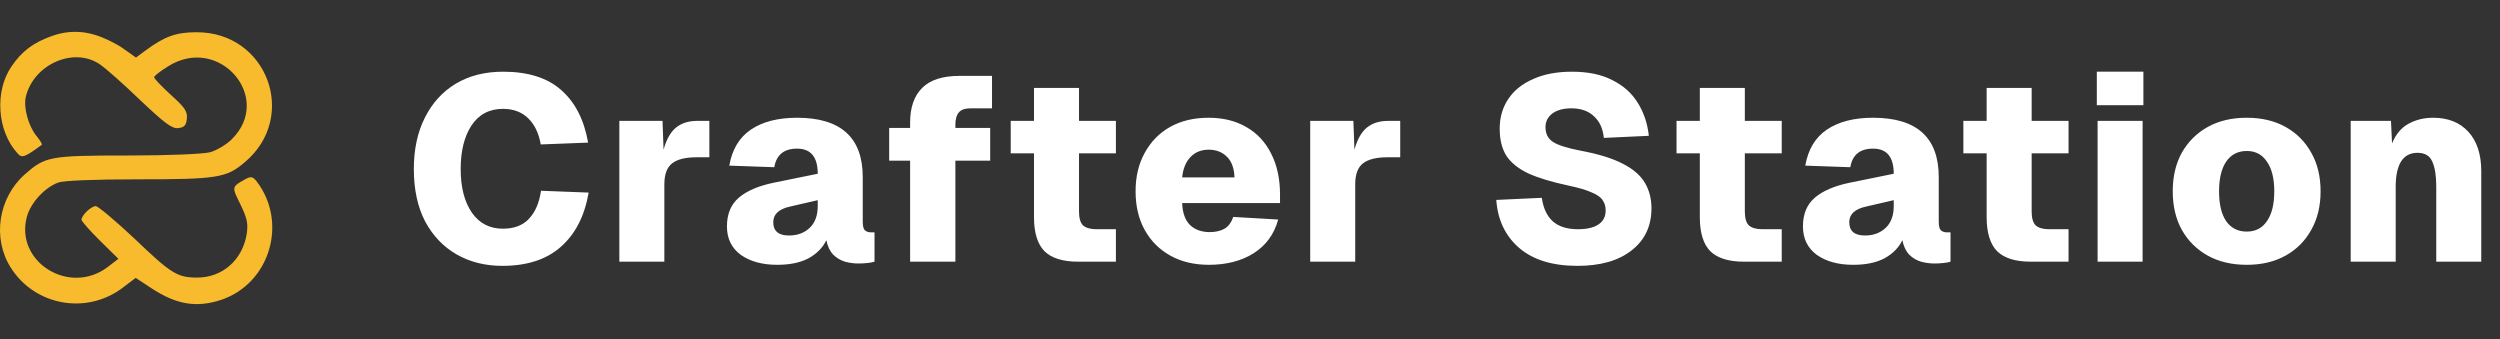
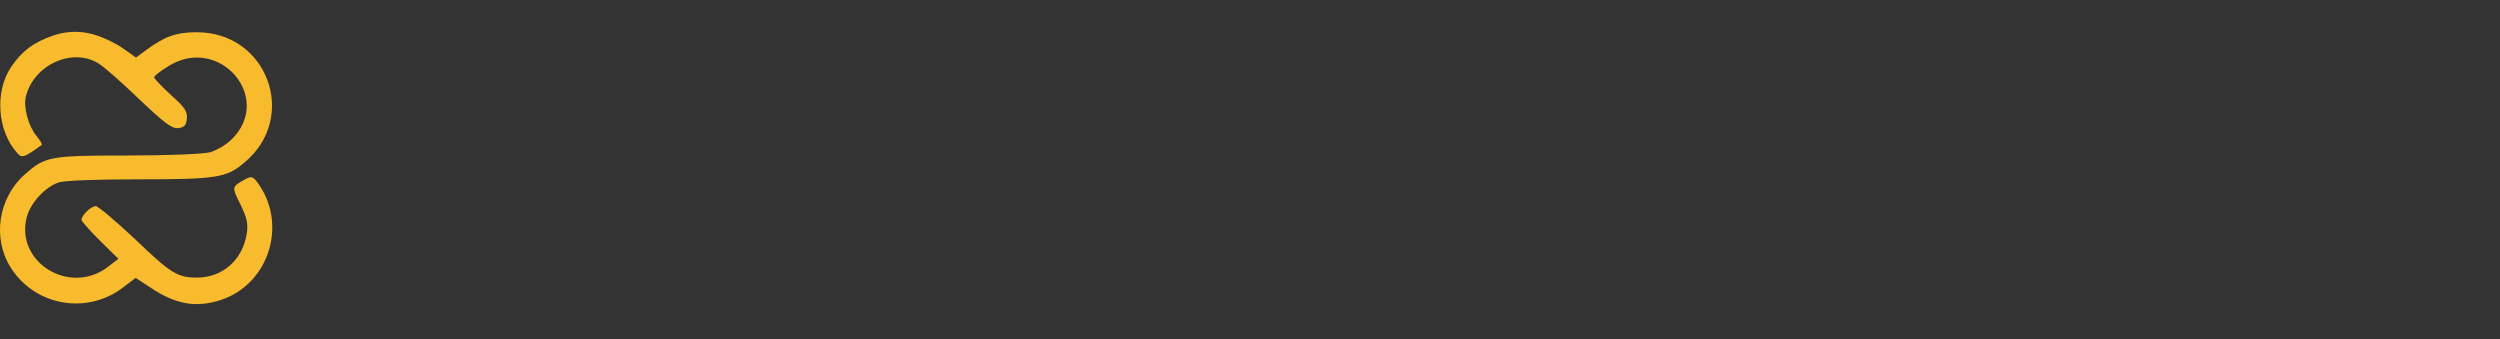
<svg xmlns="http://www.w3.org/2000/svg" width="707" height="96" viewBox="0 0 707 96" fill="none">
  <rect x="0" y="0" width="707" height="96" fill="#333333" stroke="none" />
  <path d="M34.772 13.665C32.718 12.234 29.208 10.55 26.897 9.876C21.676 8.277 17.555 9.177 14.828 10.129C9.522 11.981 6.183 14.423 3.188 18.886C-1.52 25.79 -0.835 36.989 4.899 43.303C6.183 44.819 6.868 44.566 11.833 40.946C12.004 40.778 11.319 39.683 10.292 38.42C7.981 35.557 6.611 30.337 7.296 27.39C9.522 18.128 20.905 13.16 28.267 18.212C29.893 19.307 35.029 23.853 39.651 28.316C46.584 34.883 48.638 36.399 50.35 36.231C52.062 36.062 52.661 35.473 52.832 33.621C53.089 31.6 52.319 30.421 48.381 26.885C45.728 24.443 43.588 22.254 43.588 21.833C43.588 21.496 45.385 20.064 47.611 18.717C61.991 9.708 77.483 27.642 65.5 39.43C63.959 40.946 61.22 42.546 59.423 43.051C57.369 43.556 47.868 43.977 36.056 43.977C13.972 43.977 12.774 44.23 6.954 49.366C-0.493 56.018 -2.205 67.385 3.016 75.636C9.778 86.413 24.329 89.108 34.601 81.446L38.367 78.583L42.732 81.446C49.836 86.161 55.571 87.087 62.504 84.814C76.371 80.183 81.506 62.838 72.519 51.218C71.492 49.955 70.978 49.871 69.609 50.545C65.415 52.902 65.5 52.734 67.982 57.786C69.865 61.659 70.208 63.175 69.78 66.121C68.582 73.531 62.932 78.499 55.742 78.499C50.179 78.499 48.381 77.404 38.11 67.553C32.718 62.501 27.753 58.291 27.068 58.291C25.784 58.291 23.045 60.901 23.045 62.164C23.045 62.501 25.356 65.195 28.267 68.058L33.488 73.194L30.407 75.552C19.536 83.719 4.043 73.952 7.638 61.154C8.751 57.281 12.688 52.986 16.455 51.639C17.91 51.05 26.897 50.713 39.051 50.713C61.392 50.713 64.045 50.292 69.181 45.914C84.502 33.115 75.6 9.034 55.571 9.119C49.751 9.119 46.584 10.297 41.191 14.255L38.452 16.276L34.772 13.665Z" fill="#F8BB2D" />
-   <path d="M142.046 75.184C137.211 75.184 132.895 74.099 129.096 71.928C125.347 69.757 122.387 66.649 120.216 62.604C118.095 58.509 117.034 53.576 117.034 47.804C117.034 42.229 118.07 37.395 120.142 33.3C122.214 29.156 125.125 25.949 128.874 23.68C132.673 21.411 137.137 20.276 142.268 20.276C149.323 20.276 154.799 22.003 158.696 25.456C162.643 28.909 165.183 33.867 166.318 40.33L152.924 40.848C152.381 37.691 151.197 35.224 149.372 33.448C147.547 31.672 145.179 30.784 142.268 30.784C138.371 30.784 135.386 32.363 133.314 35.52C131.291 38.628 130.28 42.723 130.28 47.804C130.28 52.984 131.341 57.103 133.462 60.162C135.583 63.171 138.494 64.676 142.194 64.676C145.401 64.676 147.867 63.739 149.594 61.864C151.37 59.989 152.505 57.35 152.998 53.946L166.466 54.464C165.331 61.075 162.717 66.181 158.622 69.782C154.577 73.383 149.051 75.184 142.046 75.184ZM175.15 74V34.188H187.36L187.656 42.328C188.445 39.467 189.605 37.395 191.134 36.112C192.713 34.829 194.711 34.188 197.128 34.188H200.606V44.474H197.054C193.897 44.474 191.578 45.041 190.098 46.176C188.618 47.311 187.878 49.309 187.878 52.17V74H175.15ZM219.787 74.888C215.594 74.888 212.165 73.951 209.501 72.076C206.886 70.152 205.579 67.463 205.579 64.01C205.579 60.507 206.714 57.794 208.983 55.87C211.252 53.946 214.558 52.54 218.899 51.652L231.257 49.136C231.257 44.4 229.308 42.032 225.411 42.032C221.711 42.032 219.565 43.783 218.973 47.286L206.245 46.842C207.034 42.254 209.082 38.85 212.387 36.63C215.692 34.41 220.034 33.3 225.411 33.3C237.794 33.3 243.985 38.899 243.985 50.098V62.678C243.985 63.911 244.182 64.725 244.577 65.12C245.021 65.515 245.613 65.712 246.353 65.712H247.315V74C246.92 74.148 246.279 74.271 245.391 74.37C244.503 74.469 243.64 74.518 242.801 74.518C241.518 74.518 240.236 74.345 238.953 74C237.67 73.605 236.56 72.939 235.623 72.002C234.686 71.015 234.044 69.659 233.699 67.932C232.663 70.053 230.986 71.755 228.667 73.038C226.348 74.271 223.388 74.888 219.787 74.888ZM223.117 66.6C225.485 66.6 227.434 65.885 228.963 64.454C230.492 63.023 231.257 60.951 231.257 58.238V56.61L223.561 58.386C220.305 59.077 218.677 60.557 218.677 62.826C218.677 65.342 220.157 66.6 223.117 66.6ZM257.38 74V45.436H251.46V36.186H257.38V34.632C257.38 30.389 258.514 27.133 260.784 24.864C263.053 22.595 266.58 21.46 271.366 21.46H280.542V30.636H274.474C272.895 30.636 271.785 31.031 271.144 31.82C270.502 32.56 270.182 33.695 270.182 35.224V36.186H280.024V45.436H270.182V74H257.38ZM304.847 74C300.555 74 297.398 73.013 295.375 71.04C293.402 69.017 292.415 65.811 292.415 61.42V43.364H285.829V34.188H292.415V24.864H305.143V34.188H315.577V43.364H305.143V59.792C305.143 61.716 305.538 63.048 306.327 63.788C307.166 64.479 308.424 64.824 310.101 64.824H315.577V74H304.847ZM341.863 74.888C337.719 74.888 334.093 74.025 330.985 72.298C327.877 70.571 325.46 68.154 323.733 65.046C322.007 61.938 321.143 58.287 321.143 54.094C321.143 49.95 322.007 46.324 323.733 43.216C325.46 40.059 327.853 37.617 330.911 35.89C334.019 34.163 337.645 33.3 341.789 33.3C345.933 33.3 349.51 34.188 352.519 35.964C355.529 37.691 357.847 40.182 359.475 43.438C361.153 46.694 361.991 50.567 361.991 55.056V57.424H334.315C334.414 60.187 335.154 62.259 336.535 63.64C337.966 64.972 339.816 65.638 342.085 65.638C343.763 65.638 345.169 65.317 346.303 64.676C347.438 63.985 348.252 62.875 348.745 61.346L361.473 62.086C360.339 66.23 358.02 69.412 354.517 71.632C351.064 73.803 346.846 74.888 341.863 74.888ZM334.315 50.172H349.115C349.017 47.557 348.301 45.609 346.969 44.326C345.637 42.994 343.911 42.328 341.789 42.328C339.717 42.328 338.015 43.019 336.683 44.4C335.351 45.781 334.562 47.705 334.315 50.172ZM370.527 74V34.188H382.737L383.033 42.328C383.823 39.467 384.982 37.395 386.511 36.112C388.09 34.829 390.088 34.188 392.505 34.188H395.983V44.474H392.431C389.274 44.474 386.955 45.041 385.475 46.176C383.995 47.311 383.255 49.309 383.255 52.17V74H370.527ZM446.091 75.184C439.086 75.184 433.61 73.507 429.663 70.152C425.717 66.748 423.546 62.209 423.151 56.536L436.027 55.944C436.422 58.805 437.433 61.001 439.061 62.53C440.739 64.059 443.131 64.824 446.239 64.824C448.755 64.824 450.679 64.38 452.011 63.492C453.393 62.604 454.083 61.272 454.083 59.496C454.083 58.411 453.812 57.473 453.269 56.684C452.776 55.845 451.765 55.105 450.235 54.464C448.755 53.773 446.511 53.107 443.501 52.466C438.864 51.479 435.115 50.345 432.253 49.062C429.441 47.73 427.369 46.077 426.037 44.104C424.755 42.081 424.113 39.516 424.113 36.408C424.113 33.201 424.927 30.389 426.555 27.972C428.183 25.555 430.527 23.68 433.585 22.348C436.644 20.967 440.295 20.276 444.537 20.276C449.076 20.276 452.875 21.065 455.933 22.644C459.041 24.173 461.434 26.295 463.111 29.008C464.838 31.721 465.899 34.854 466.293 38.406L453.565 38.998C453.319 36.433 452.406 34.41 450.827 32.93C449.249 31.401 447.103 30.636 444.389 30.636C442.12 30.636 440.319 31.129 438.987 32.116C437.705 33.103 437.063 34.385 437.063 35.964C437.063 37.789 437.754 39.171 439.135 40.108C440.566 41.045 443.205 41.884 447.053 42.624C452.085 43.561 456.057 44.795 458.967 46.324C461.878 47.804 463.95 49.605 465.183 51.726C466.417 53.798 467.033 56.191 467.033 58.904C467.033 63.936 465.159 67.907 461.409 70.818C457.709 73.729 452.603 75.184 446.091 75.184ZM493.142 74C488.85 74 485.693 73.013 483.67 71.04C481.697 69.017 480.71 65.811 480.71 61.42V43.364H474.124V34.188H480.71V24.864H493.438V34.188H503.872V43.364H493.438V59.792C493.438 61.716 493.833 63.048 494.622 63.788C495.461 64.479 496.719 64.824 498.396 64.824H503.872V74H493.142ZM524.08 74.888C519.887 74.888 516.458 73.951 513.794 72.076C511.18 70.152 509.872 67.463 509.872 64.01C509.872 60.507 511.007 57.794 513.276 55.87C515.546 53.946 518.851 52.54 523.192 51.652L535.55 49.136C535.55 44.4 533.602 42.032 529.704 42.032C526.004 42.032 523.858 43.783 523.266 47.286L510.538 46.842C511.328 42.254 513.375 38.85 516.68 36.63C519.986 34.41 524.327 33.3 529.704 33.3C542.087 33.3 548.278 38.899 548.278 50.098V62.678C548.278 63.911 548.476 64.725 548.87 65.12C549.314 65.515 549.906 65.712 550.646 65.712H551.608V74C551.214 74.148 550.572 74.271 549.684 74.37C548.796 74.469 547.933 74.518 547.094 74.518C545.812 74.518 544.529 74.345 543.246 74C541.964 73.605 540.854 72.939 539.916 72.002C538.979 71.015 538.338 69.659 537.992 67.932C536.956 70.053 535.279 71.755 532.96 73.038C530.642 74.271 527.682 74.888 524.08 74.888ZM527.41 66.6C529.778 66.6 531.727 65.885 533.256 64.454C534.786 63.023 535.55 60.951 535.55 58.238V56.61L527.854 58.386C524.598 59.077 522.97 60.557 522.97 62.826C522.97 65.342 524.45 66.6 527.41 66.6ZM574.256 74C569.964 74 566.807 73.013 564.784 71.04C562.811 69.017 561.824 65.811 561.824 61.42V43.364H555.238V34.188H561.824V24.864H574.552V34.188H584.986V43.364H574.552V59.792C574.552 61.716 574.947 63.048 575.736 63.788C576.575 64.479 577.833 64.824 579.51 64.824H584.986V74H574.256ZM593.201 74V34.188H605.929V74H593.201ZM592.979 29.748V20.276H606.151V29.748H592.979ZM635.394 74.888C631.151 74.888 627.476 74.025 624.368 72.298C621.26 70.571 618.818 68.154 617.042 65.046C615.315 61.938 614.452 58.287 614.452 54.094C614.452 49.901 615.315 46.25 617.042 43.142C618.818 40.034 621.26 37.617 624.368 35.89C627.476 34.163 631.151 33.3 635.394 33.3C639.587 33.3 643.238 34.163 646.346 35.89C649.454 37.617 651.871 40.034 653.598 43.142C655.374 46.25 656.262 49.901 656.262 54.094C656.262 58.287 655.374 61.938 653.598 65.046C651.871 68.154 649.454 70.571 646.346 72.298C643.238 74.025 639.587 74.888 635.394 74.888ZM635.394 65.49C637.861 65.49 639.76 64.503 641.092 62.53C642.473 60.557 643.164 57.745 643.164 54.094C643.164 50.493 642.473 47.705 641.092 45.732C639.76 43.709 637.861 42.698 635.394 42.698C632.878 42.698 630.929 43.709 629.548 45.732C628.216 47.705 627.55 50.493 627.55 54.094C627.55 57.745 628.216 60.557 629.548 62.53C630.929 64.503 632.878 65.49 635.394 65.49ZM664.776 74V34.188H676.172L676.468 40.552C677.553 37.937 679.107 36.087 681.13 35.002C683.202 33.867 685.52 33.3 688.086 33.3C692.328 33.3 695.658 34.632 698.076 37.296C700.493 39.96 701.702 43.66 701.702 48.396V74H688.974V52.762C688.974 49.703 688.604 47.36 687.864 45.732C687.173 44.055 685.767 43.216 683.646 43.216C681.574 43.216 680.02 44.055 678.984 45.732C677.997 47.36 677.504 49.703 677.504 52.762V74H664.776Z" fill="white" />
</svg>